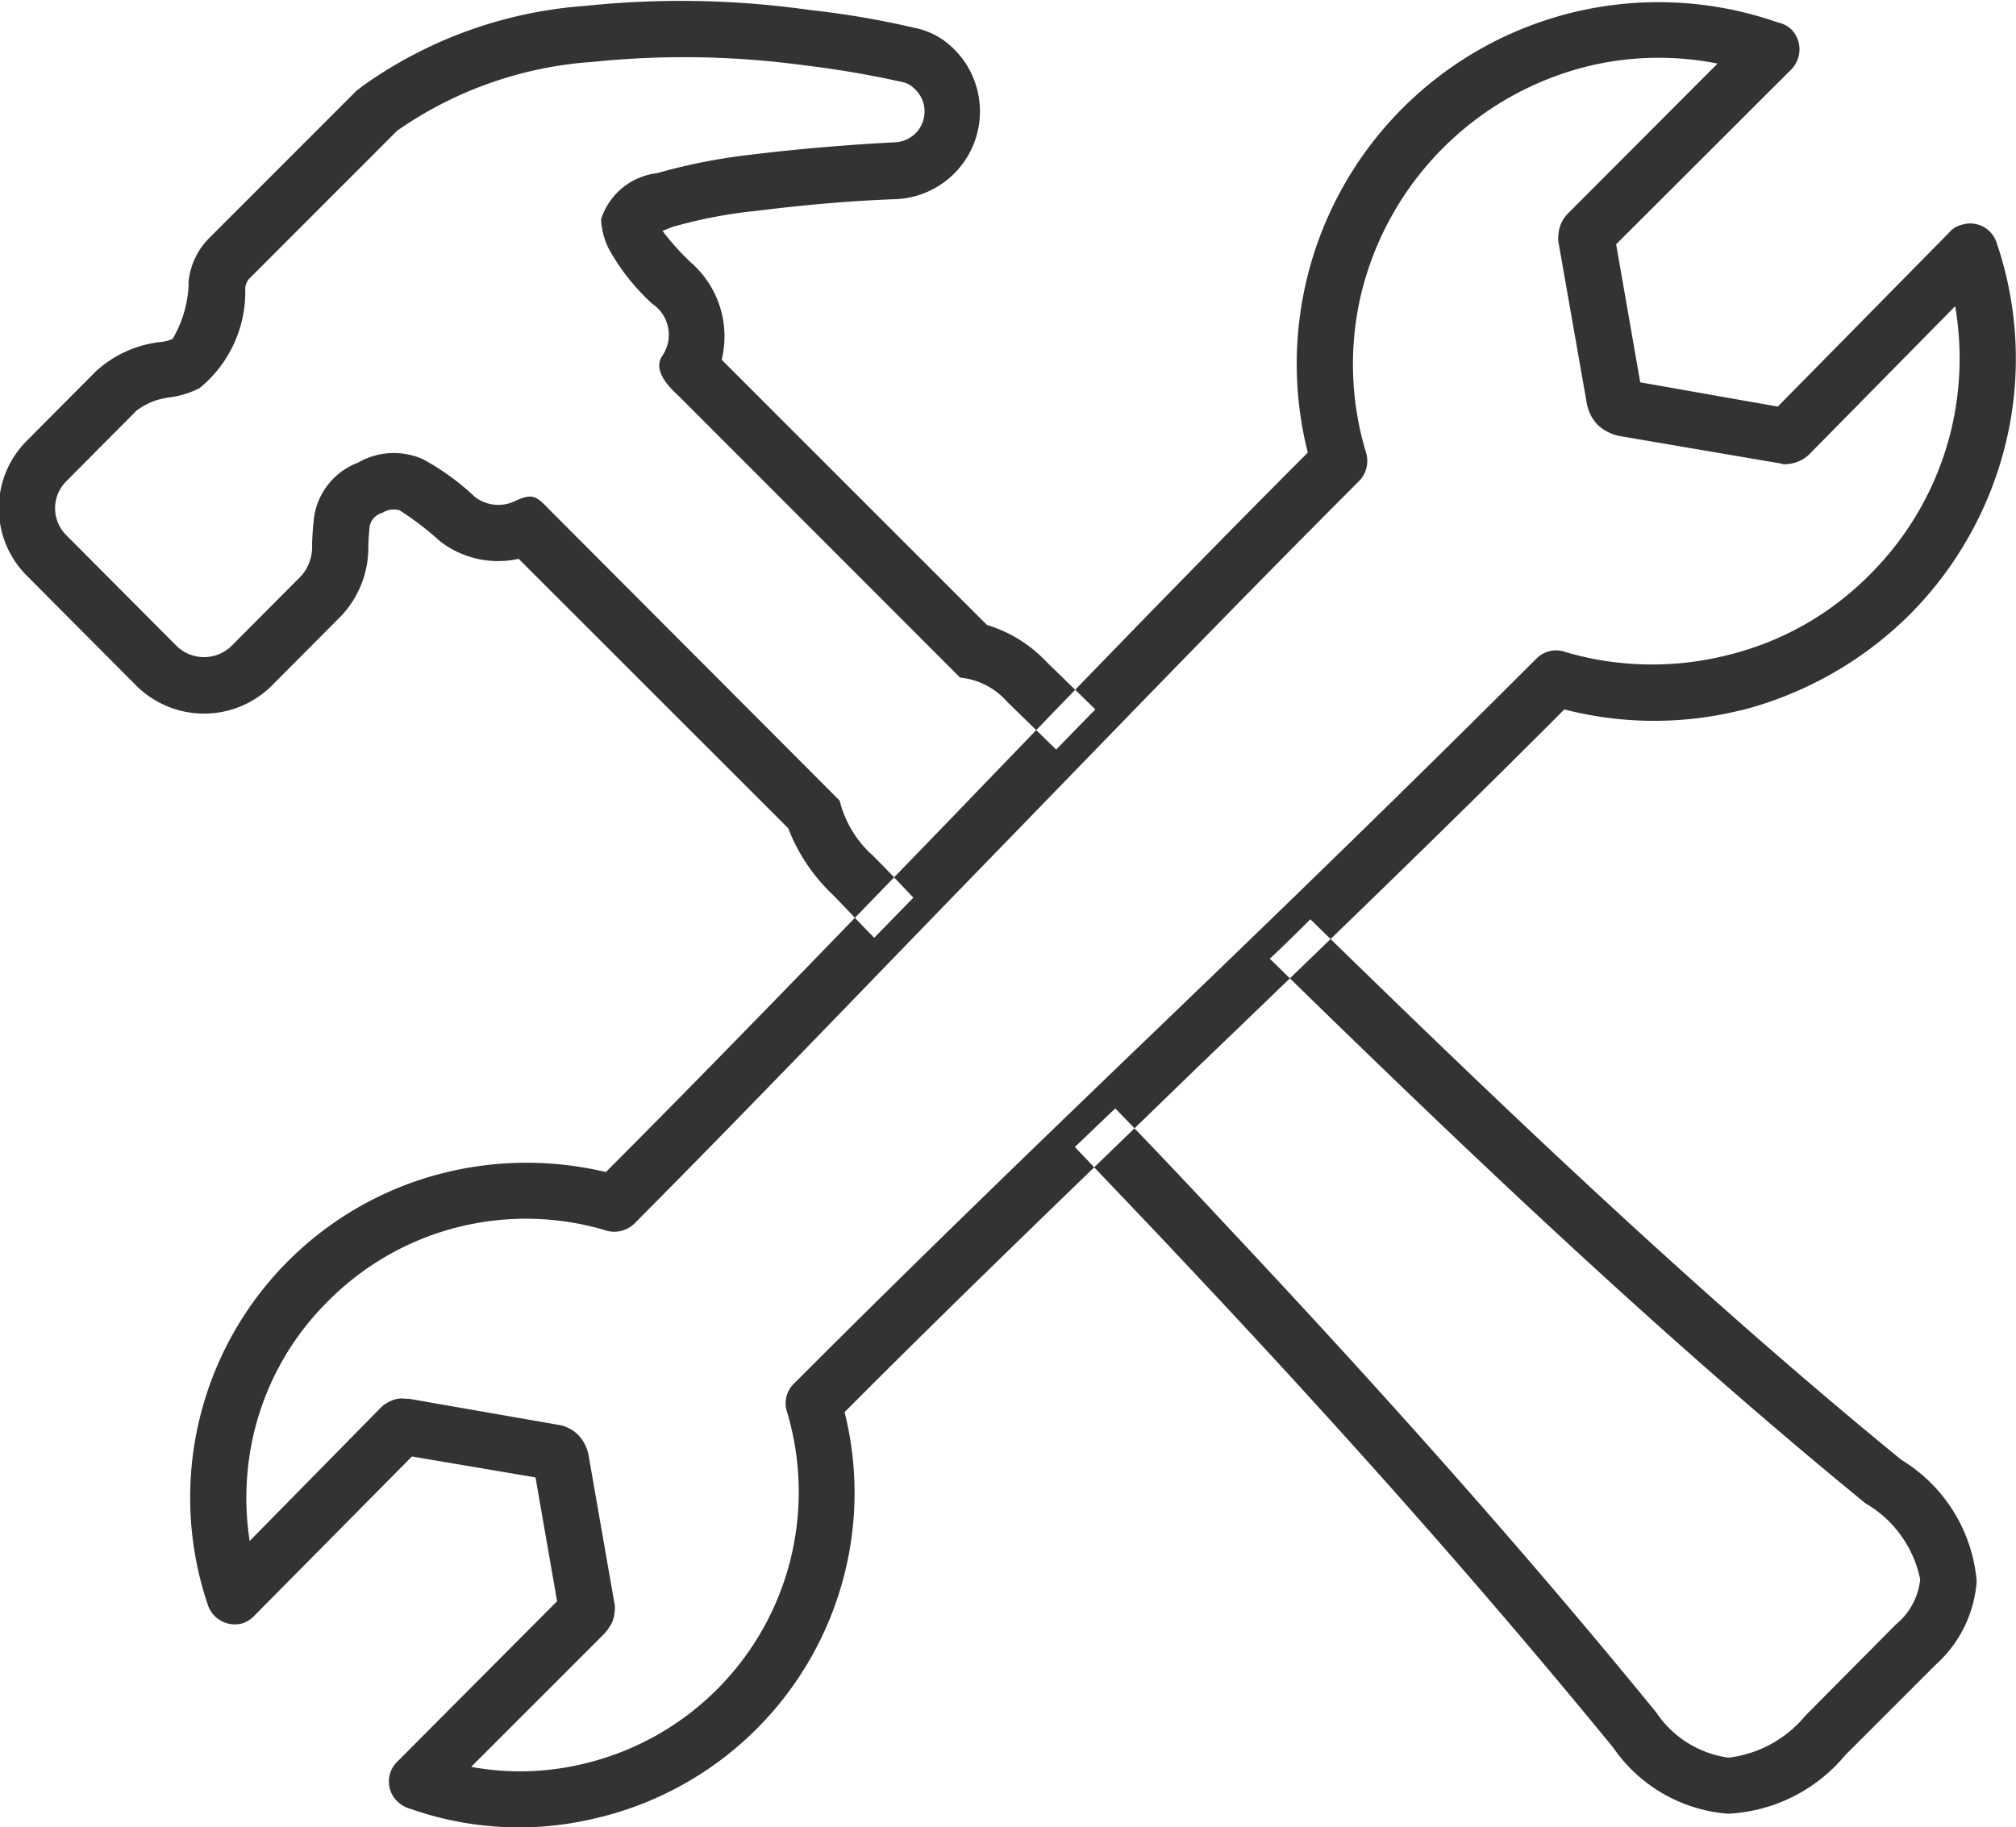
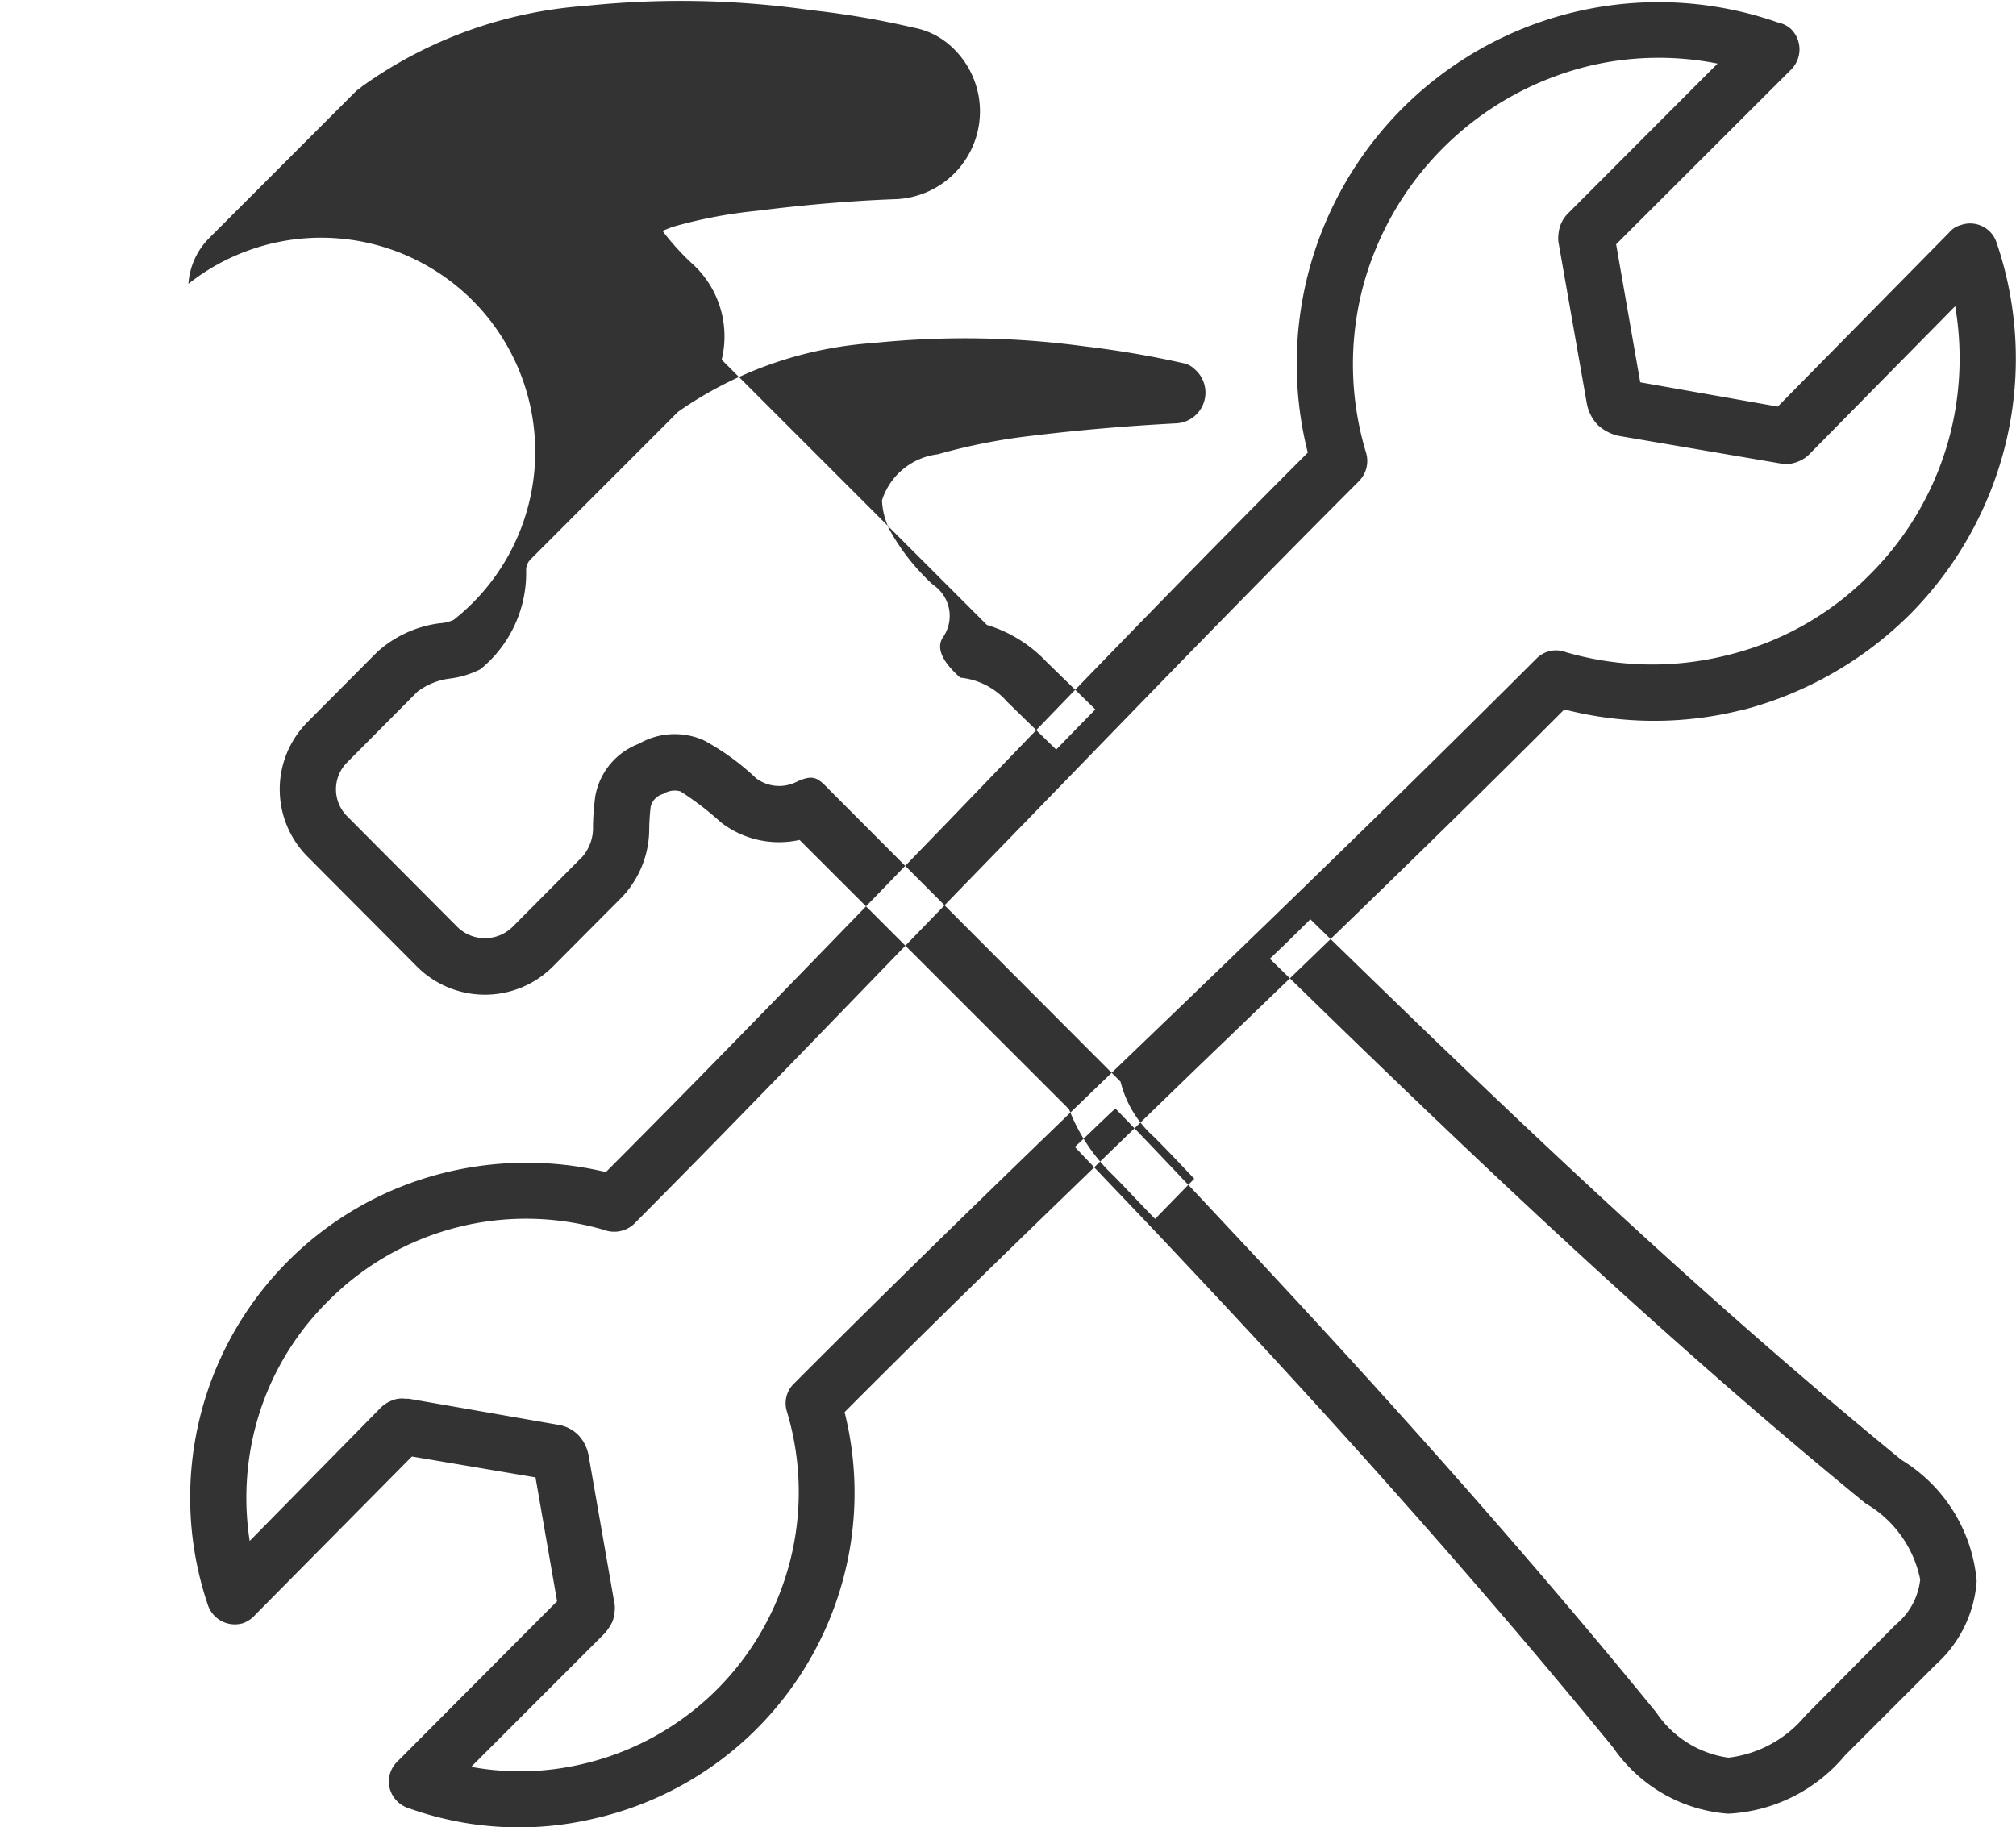
<svg xmlns="http://www.w3.org/2000/svg" width="24.094" height="21.84" viewBox="0 0 24.094 21.84">
  <defs>
    <style>
      .cls-1 {
        fill: #333;
        fill-rule: evenodd;
      }
    </style>
  </defs>
-   <path id="spana.svg" class="cls-1" d="M179.037,2933.77c2.283,2.23,4.591,4.44,7.062,6.46a1.884,1.884,0,0,1,.9,1.45,1.482,1.482,0,0,1-.491,1l-1.08,1.08a1.943,1.943,0,0,1-1.4.7,1.835,1.835,0,0,1-1.373-.79c-1.635-2-3.363-3.93-5.134-5.81-0.431-.46-0.864-0.91-1.3-1.37,0.161-.15.322-0.31,0.484-0.46,0.436,0.45.871,0.91,1.3,1.37,1.784,1.9,3.518,3.83,5.165,5.85a1.242,1.242,0,0,0,.862.54,1.406,1.406,0,0,0,.918-0.5l1.081-1.09a0.807,0.807,0,0,0,.293-0.54,1.364,1.364,0,0,0-.654-0.91c-2.494-2.04-4.818-4.26-7.119-6.51,0.161-.15.322-0.31,0.483-0.47m-13.407-7.6a0.856,0.856,0,0,1,.254-0.55l1.749-1.75c0.021-.02.041-0.03,0.064-0.05l0.012-.01a5.225,5.225,0,0,1,2.668-.96,10.952,10.952,0,0,1,2.683.05,10.375,10.375,0,0,1,1.235.21,0.912,0.912,0,0,1,.411.19,1.05,1.05,0,0,1-.606,1.86c-0.559.02-1.12,0.07-1.676,0.14a5.689,5.689,0,0,0-1,.19c-0.03.01-.079,0.03-0.128,0.05a3.006,3.006,0,0,0,.342.38,1.173,1.173,0,0,1,.365,1.16l3.17,3.17a1.631,1.631,0,0,1,.711.44l0.585,0.57q-0.236.24-.468,0.48l-0.585-.57a0.854,0.854,0,0,0-.563-0.29l-3.357-3.36c-0.074-.07-0.338-0.3-0.2-0.49a0.447,0.447,0,0,0-.124-0.62,2.591,2.591,0,0,1-.515-0.65,0.869,0.869,0,0,1-.095-0.36,0.8,0.8,0,0,1,.668-0.55,7.014,7.014,0,0,1,1.114-.22c0.571-.07,1.166-0.12,1.743-0.15a0.368,0.368,0,0,0,.208-0.65,0.258,0.258,0,0,0-.137-0.07,11.65,11.65,0,0,0-1.174-.2,10.665,10.665,0,0,0-2.525-.04,4.627,4.627,0,0,0-2.331.82l-0.011.01-1.749,1.75a0.187,0.187,0,0,0-.059.13,1.483,1.483,0,0,1-.547,1.19,1.113,1.113,0,0,1-.354.11,0.8,0.8,0,0,0-.4.16l-0.835.84a0.455,0.455,0,0,0,0,.65l1.314,1.32a0.47,0.47,0,0,0,.659,0l0.836-.84a0.53,0.53,0,0,0,.126-0.37,3.172,3.172,0,0,1,.027-0.35,0.825,0.825,0,0,1,.522-0.63,0.854,0.854,0,0,1,.777-0.04,2.917,2.917,0,0,1,.62.45,0.46,0.46,0,0,0,.478.05c0.253-.12.274-0.03,0.49,0.18l3.391,3.4a1.3,1.3,0,0,0,.4.66c0.16,0.16.32,0.33,0.481,0.5l-0.468.48c-0.167-.17-0.333-0.35-0.5-0.52a2.158,2.158,0,0,1-.528-0.79l-3.221-3.22a1.135,1.135,0,0,1-.94-0.21,3.619,3.619,0,0,0-.483-0.37,0.252,0.252,0,0,0-.206.03,0.211,0.211,0,0,0-.15.15,2.523,2.523,0,0,0-.018.26,1.189,1.189,0,0,1-.322.82l-0.836.84a1.148,1.148,0,0,1-1.611,0l-1.314-1.32a1.14,1.14,0,0,1,0-1.61l0.836-.84a1.375,1.375,0,0,1,.744-0.34,0.481,0.481,0,0,0,.165-0.04A1.4,1.4,0,0,0,165.63,2926.17Zm18.553,5.1a4.3,4.3,0,0,1-2.109-.01c-1.445,1.45-2.941,2.89-4.418,4.31-1.4,1.36-2.791,2.69-4.184,4.09a3.964,3.964,0,0,1,0,1.93,4,4,0,0,1-3,2.93,3.9,3.9,0,0,1-2.193-.12,0.346,0.346,0,0,1-.155-0.09,0.33,0.33,0,0,1,0-.47l1.912-1.92-0.258-1.48-1.477-.25-1.87,1.89a0.37,0.37,0,0,1-.141.1,0.34,0.34,0,0,1-.426-0.21,4,4,0,0,1,2.819-5.17,4.088,4.088,0,0,1,1.936-.01c1.387-1.39,2.725-2.78,4.081-4.18,1.425-1.48,2.869-2.98,4.308-4.42a4.323,4.323,0,0,1,5.623-5.14,0.321,0.321,0,0,1,.155.08,0.342,0.342,0,0,1,0,.48l-2.093,2.09,0.288,1.65,1.644,0.29,2.048-2.08a0.269,0.269,0,0,1,.141-0.09,0.332,0.332,0,0,1,.426.21,4.292,4.292,0,0,1,.116,2.37,4.362,4.362,0,0,1-1.158,2.08,4.413,4.413,0,0,1-2.007,1.14m-2.084-.69a3.681,3.681,0,0,0,1.921.03,3.571,3.571,0,0,0,1.695-.96,3.646,3.646,0,0,0,.979-1.75,3.685,3.685,0,0,0,.043-1.46l-1.743,1.77a0.4,0.4,0,0,1-.141.09,0.462,0.462,0,0,1-.164.03c-0.014,0-.027-0.01-0.04-0.01h0l-1.934-.33a0.537,0.537,0,0,1-.249-0.13,0.5,0.5,0,0,1-.13-0.25h0L182,2925.67a0.328,0.328,0,0,1,0-.08,0.428,0.428,0,0,1,.025-0.12,0.407,0.407,0,0,1,.091-0.14h0l1.786-1.79a3.6,3.6,0,0,0-1.5.02,3.7,3.7,0,0,0-2.746,2.68,3.645,3.645,0,0,0,.045,1.95,0.343,0.343,0,0,1-.083.34h0c-1.549,1.55-3,3.06-4.439,4.54s-2.853,2.96-4.226,4.34a0.348,0.348,0,0,1-.363.07,3.331,3.331,0,0,0-3.291.85,3.288,3.288,0,0,0-.892,1.59,3.368,3.368,0,0,0-.048,1.28l1.563-1.59a0.388,0.388,0,0,1,.139-0.09,0.3,0.3,0,0,1,.162-0.02h0.04l1.776,0.31a0.435,0.435,0,0,1,.244.12,0.475,0.475,0,0,1,.127.25h0l0.311,1.78a0.307,0.307,0,0,1,0,.08,0.467,0.467,0,0,1-.025.12,0.583,0.583,0,0,1-.032.06,0.8,0.8,0,0,1-.058.08h0l-1.6,1.6a3.233,3.233,0,0,0,1.314-.03,3.338,3.338,0,0,0,2.459-4.22,0.326,0.326,0,0,1,.084-0.33h0c1.376-1.38,2.844-2.8,4.332-4.23s2.994-2.89,4.545-4.44A0.329,0.329,0,0,1,182.1,2930.58Z" transform="translate(-163.375 -2922.78)" />
+   <path id="spana.svg" class="cls-1" d="M179.037,2933.77c2.283,2.23,4.591,4.44,7.062,6.46a1.884,1.884,0,0,1,.9,1.45,1.482,1.482,0,0,1-.491,1l-1.08,1.08a1.943,1.943,0,0,1-1.4.7,1.835,1.835,0,0,1-1.373-.79c-1.635-2-3.363-3.93-5.134-5.81-0.431-.46-0.864-0.91-1.3-1.37,0.161-.15.322-0.31,0.484-0.46,0.436,0.45.871,0.91,1.3,1.37,1.784,1.9,3.518,3.83,5.165,5.85a1.242,1.242,0,0,0,.862.54,1.406,1.406,0,0,0,.918-0.5l1.081-1.09a0.807,0.807,0,0,0,.293-0.54,1.364,1.364,0,0,0-.654-0.91c-2.494-2.04-4.818-4.26-7.119-6.51,0.161-.15.322-0.31,0.483-0.47m-13.407-7.6a0.856,0.856,0,0,1,.254-0.55l1.749-1.75c0.021-.02.041-0.03,0.064-0.05l0.012-.01a5.225,5.225,0,0,1,2.668-.96,10.952,10.952,0,0,1,2.683.05,10.375,10.375,0,0,1,1.235.21,0.912,0.912,0,0,1,.411.19,1.05,1.05,0,0,1-.606,1.86c-0.559.02-1.12,0.07-1.676,0.14a5.689,5.689,0,0,0-1,.19c-0.03.01-.079,0.03-0.128,0.05a3.006,3.006,0,0,0,.342.38,1.173,1.173,0,0,1,.365,1.16l3.17,3.17a1.631,1.631,0,0,1,.711.44l0.585,0.57q-0.236.24-.468,0.48l-0.585-.57a0.854,0.854,0,0,0-.563-0.29c-0.074-.07-0.338-0.3-0.2-0.49a0.447,0.447,0,0,0-.124-0.62,2.591,2.591,0,0,1-.515-0.65,0.869,0.869,0,0,1-.095-0.36,0.8,0.8,0,0,1,.668-0.55,7.014,7.014,0,0,1,1.114-.22c0.571-.07,1.166-0.12,1.743-0.15a0.368,0.368,0,0,0,.208-0.65,0.258,0.258,0,0,0-.137-0.07,11.65,11.65,0,0,0-1.174-.2,10.665,10.665,0,0,0-2.525-.04,4.627,4.627,0,0,0-2.331.82l-0.011.01-1.749,1.75a0.187,0.187,0,0,0-.059.13,1.483,1.483,0,0,1-.547,1.19,1.113,1.113,0,0,1-.354.11,0.8,0.8,0,0,0-.4.16l-0.835.84a0.455,0.455,0,0,0,0,.65l1.314,1.32a0.47,0.47,0,0,0,.659,0l0.836-.84a0.53,0.53,0,0,0,.126-0.37,3.172,3.172,0,0,1,.027-0.35,0.825,0.825,0,0,1,.522-0.63,0.854,0.854,0,0,1,.777-0.04,2.917,2.917,0,0,1,.62.45,0.46,0.46,0,0,0,.478.05c0.253-.12.274-0.03,0.49,0.18l3.391,3.4a1.3,1.3,0,0,0,.4.66c0.16,0.16.32,0.33,0.481,0.5l-0.468.48c-0.167-.17-0.333-0.35-0.5-0.52a2.158,2.158,0,0,1-.528-0.79l-3.221-3.22a1.135,1.135,0,0,1-.94-0.21,3.619,3.619,0,0,0-.483-0.37,0.252,0.252,0,0,0-.206.03,0.211,0.211,0,0,0-.15.15,2.523,2.523,0,0,0-.018.26,1.189,1.189,0,0,1-.322.82l-0.836.84a1.148,1.148,0,0,1-1.611,0l-1.314-1.32a1.14,1.14,0,0,1,0-1.61l0.836-.84a1.375,1.375,0,0,1,.744-0.34,0.481,0.481,0,0,0,.165-0.04A1.4,1.4,0,0,0,165.63,2926.17Zm18.553,5.1a4.3,4.3,0,0,1-2.109-.01c-1.445,1.45-2.941,2.89-4.418,4.31-1.4,1.36-2.791,2.69-4.184,4.09a3.964,3.964,0,0,1,0,1.93,4,4,0,0,1-3,2.93,3.9,3.9,0,0,1-2.193-.12,0.346,0.346,0,0,1-.155-0.09,0.33,0.33,0,0,1,0-.47l1.912-1.92-0.258-1.48-1.477-.25-1.87,1.89a0.37,0.37,0,0,1-.141.1,0.34,0.34,0,0,1-.426-0.21,4,4,0,0,1,2.819-5.17,4.088,4.088,0,0,1,1.936-.01c1.387-1.39,2.725-2.78,4.081-4.18,1.425-1.48,2.869-2.98,4.308-4.42a4.323,4.323,0,0,1,5.623-5.14,0.321,0.321,0,0,1,.155.08,0.342,0.342,0,0,1,0,.48l-2.093,2.09,0.288,1.65,1.644,0.29,2.048-2.08a0.269,0.269,0,0,1,.141-0.09,0.332,0.332,0,0,1,.426.21,4.292,4.292,0,0,1,.116,2.37,4.362,4.362,0,0,1-1.158,2.08,4.413,4.413,0,0,1-2.007,1.14m-2.084-.69a3.681,3.681,0,0,0,1.921.03,3.571,3.571,0,0,0,1.695-.96,3.646,3.646,0,0,0,.979-1.75,3.685,3.685,0,0,0,.043-1.46l-1.743,1.77a0.4,0.4,0,0,1-.141.09,0.462,0.462,0,0,1-.164.03c-0.014,0-.027-0.01-0.04-0.01h0l-1.934-.33a0.537,0.537,0,0,1-.249-0.13,0.5,0.5,0,0,1-.13-0.25h0L182,2925.67a0.328,0.328,0,0,1,0-.08,0.428,0.428,0,0,1,.025-0.12,0.407,0.407,0,0,1,.091-0.14h0l1.786-1.79a3.6,3.6,0,0,0-1.5.02,3.7,3.7,0,0,0-2.746,2.68,3.645,3.645,0,0,0,.045,1.95,0.343,0.343,0,0,1-.083.34h0c-1.549,1.55-3,3.06-4.439,4.54s-2.853,2.96-4.226,4.34a0.348,0.348,0,0,1-.363.07,3.331,3.331,0,0,0-3.291.85,3.288,3.288,0,0,0-.892,1.59,3.368,3.368,0,0,0-.048,1.28l1.563-1.59a0.388,0.388,0,0,1,.139-0.09,0.3,0.3,0,0,1,.162-0.02h0.04l1.776,0.31a0.435,0.435,0,0,1,.244.12,0.475,0.475,0,0,1,.127.25h0l0.311,1.78a0.307,0.307,0,0,1,0,.08,0.467,0.467,0,0,1-.025.12,0.583,0.583,0,0,1-.032.06,0.8,0.8,0,0,1-.058.08h0l-1.6,1.6a3.233,3.233,0,0,0,1.314-.03,3.338,3.338,0,0,0,2.459-4.22,0.326,0.326,0,0,1,.084-0.33h0c1.376-1.38,2.844-2.8,4.332-4.23s2.994-2.89,4.545-4.44A0.329,0.329,0,0,1,182.1,2930.58Z" transform="translate(-163.375 -2922.78)" />
</svg>